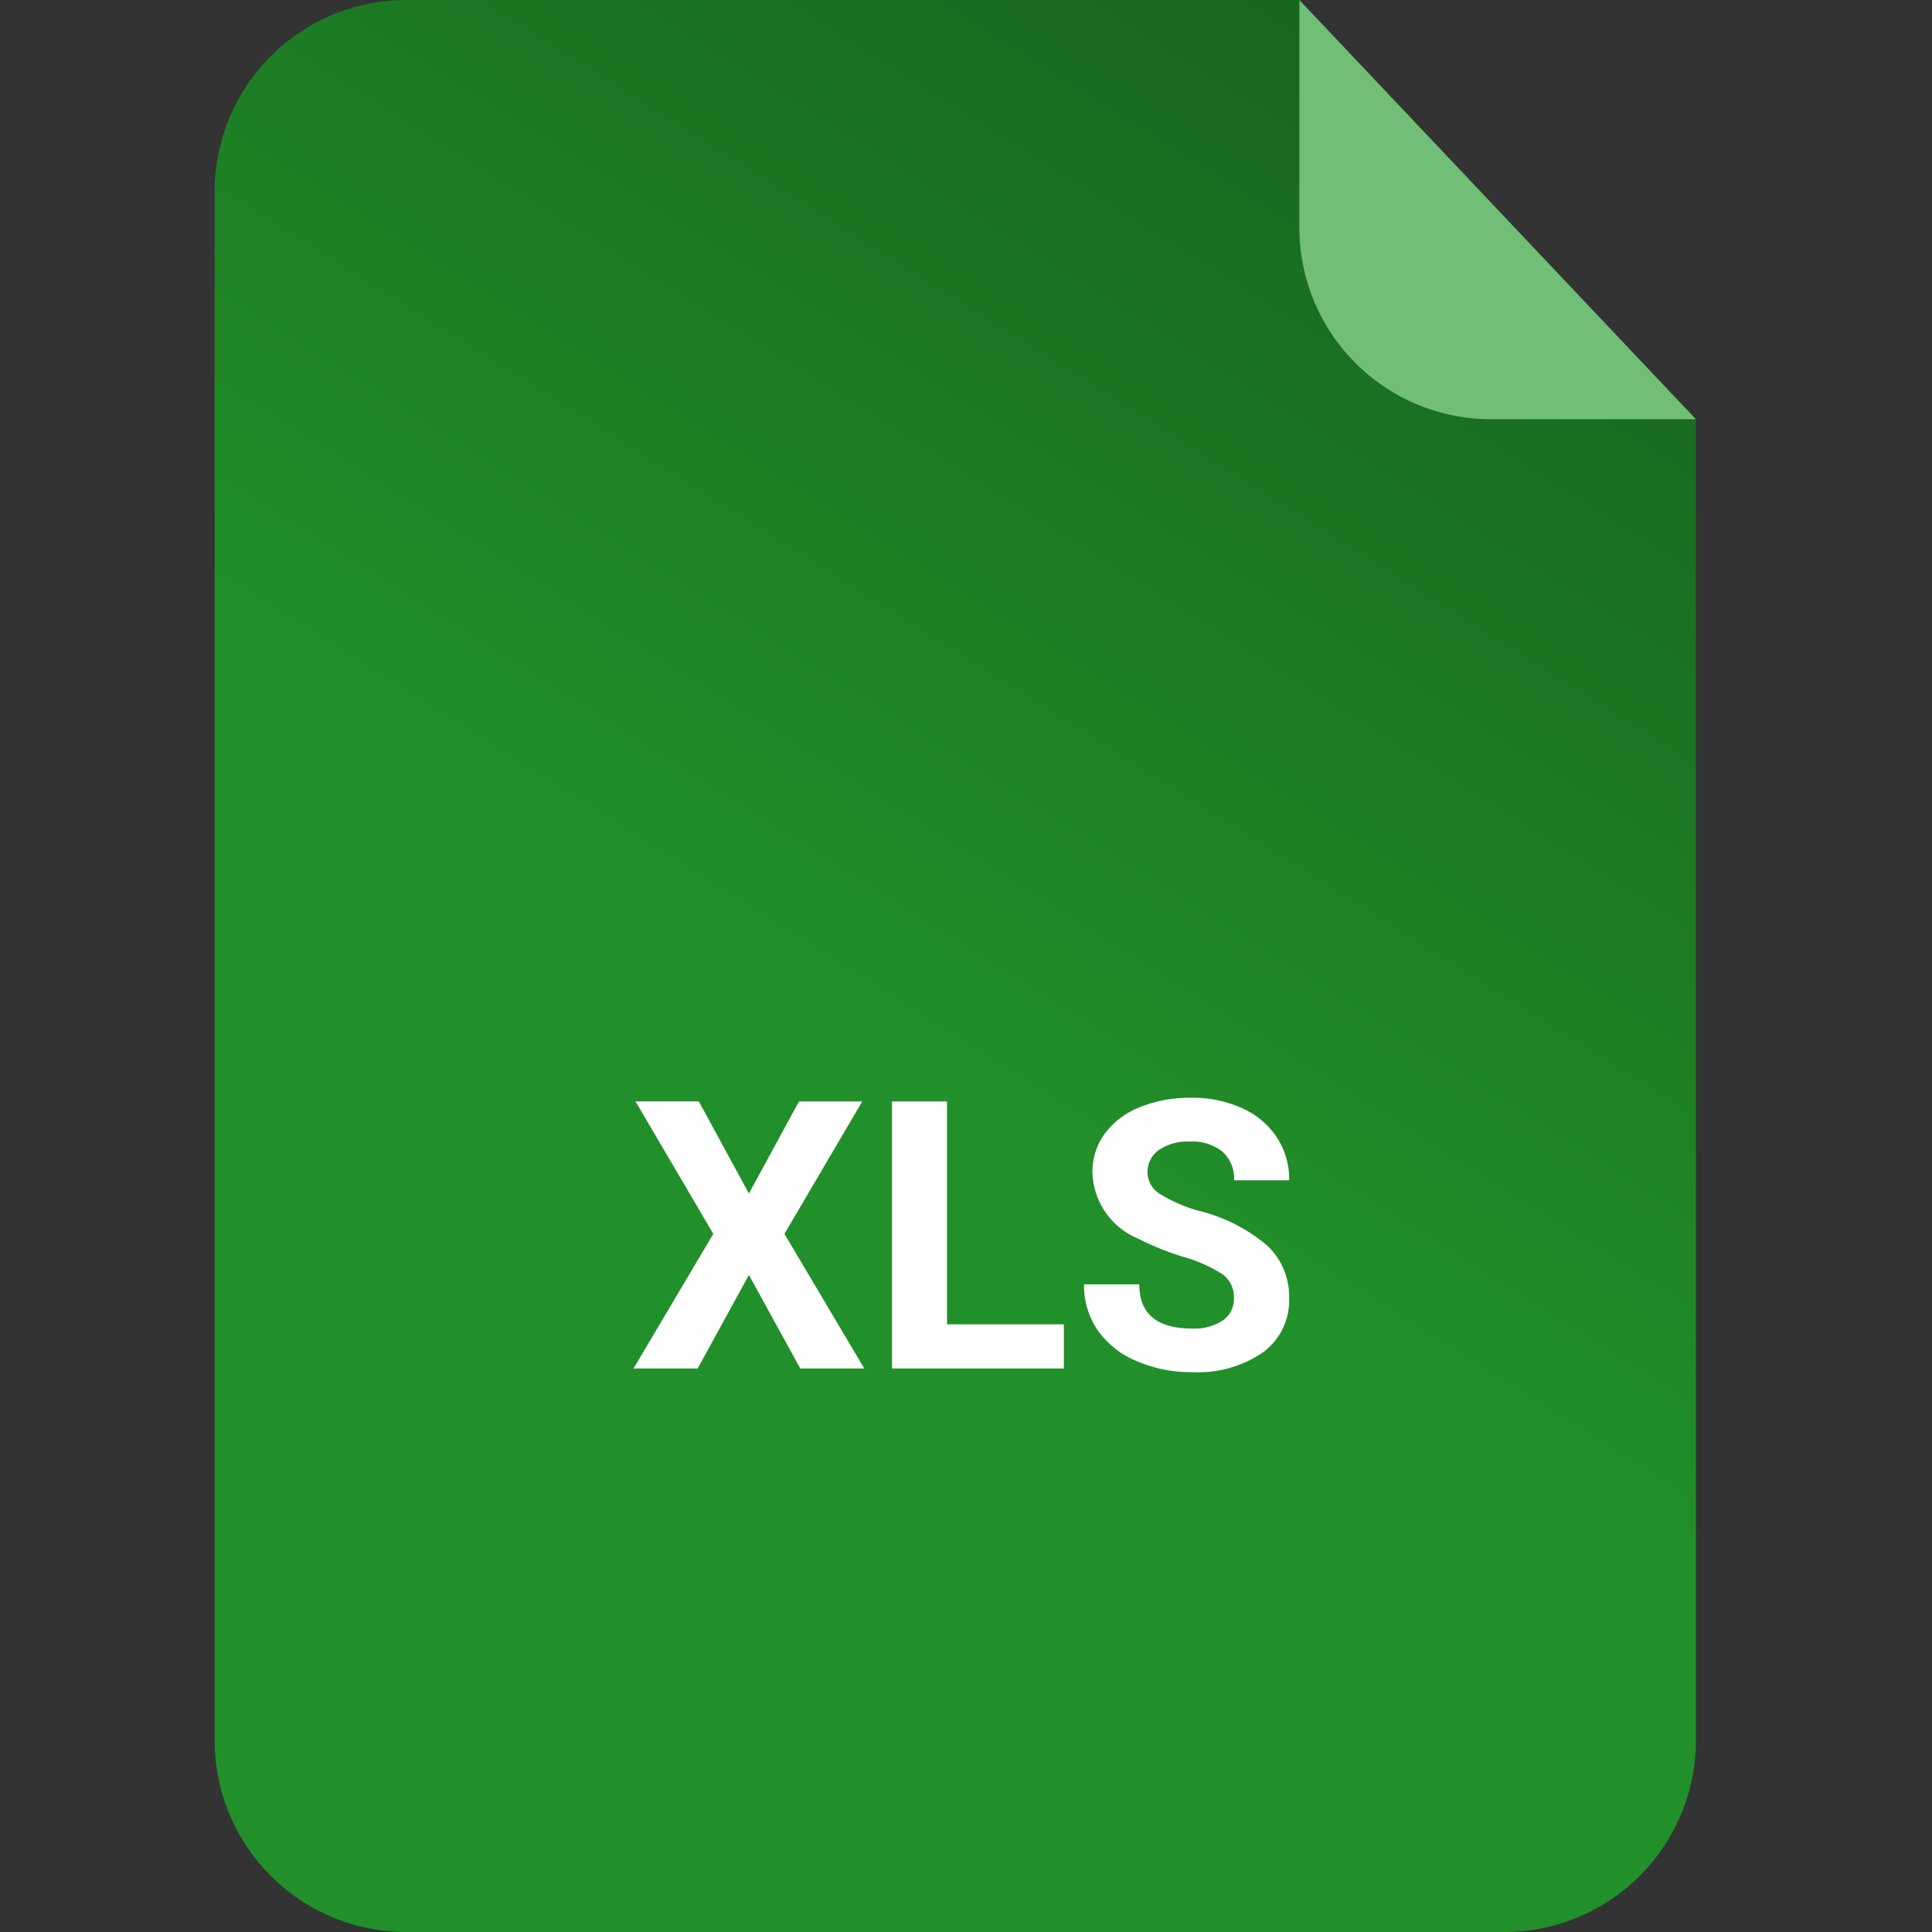
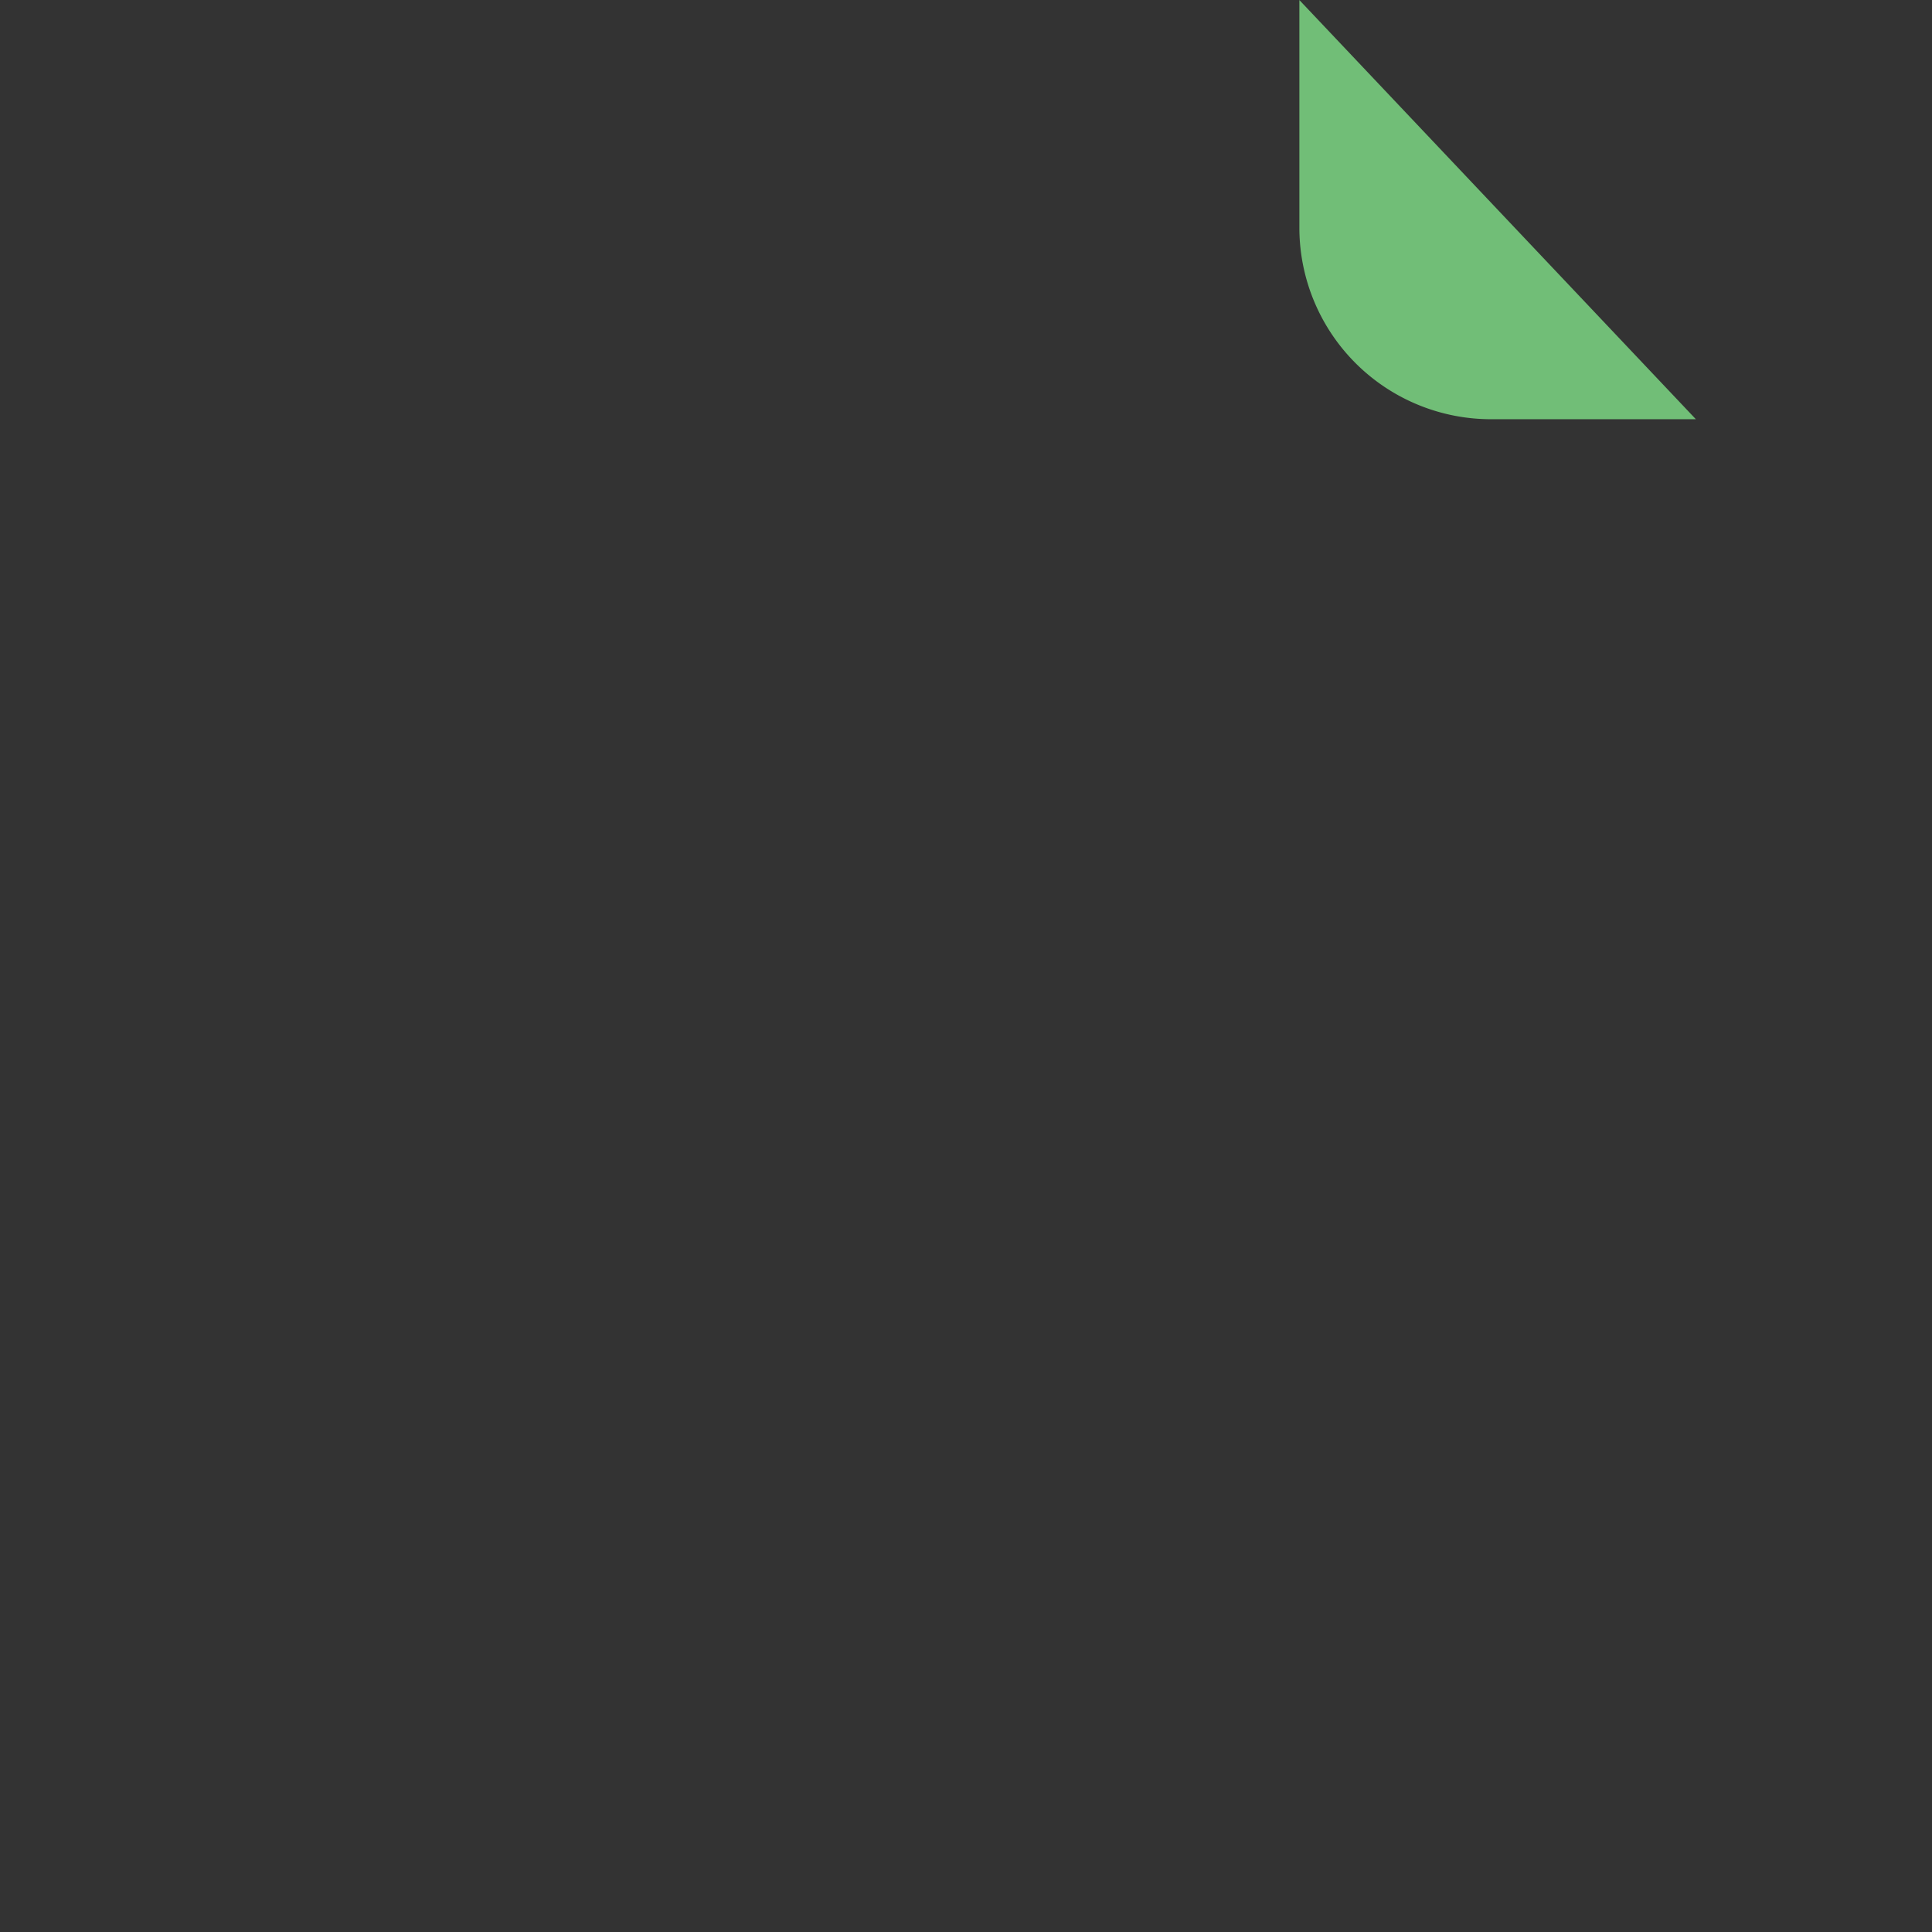
<svg xmlns="http://www.w3.org/2000/svg" width="72" height="72" viewBox="0 0 72 72">
  <rect x="0" y="0" width="72" height="72" fill="#333333" stroke="none" />
  <defs>
    <linearGradient id="linear-gradient" x1="0.538" y1="0.596" x2="1" y2="-0.365" gradientUnits="objectBoundingBox">
      <stop offset="0" stop-color="#21902a" />
      <stop offset="1" stop-color="#114815" />
    </linearGradient>
    <clipPath id="clip-Artboard_52">
      <rect width="72" height="72" />
    </clipPath>
  </defs>
  <g id="Artboard_52" data-name="Artboard – 52" clip-path="url(#clip-Artboard_52)">
-     <rect width="72" height="72" fill="rgba(255,255,255,0)" />
    <g id="Group_520" data-name="Group 520">
-       <path id="Path_636" data-name="Path 636" d="M7.2,0H40.425L55.2,15.623V64.918A7.142,7.142,0,0,1,48,72H7.2A7.142,7.142,0,0,1,0,64.918V7.082A7.142,7.142,0,0,1,7.2,0Z" transform="translate(8 0)" fill="url(#linear-gradient)" />
      <path id="Path_638" data-name="Path 638" d="M48.463,15.635H40.887a7.142,7.142,0,0,1-7.2-7.082l0-8.539Z" transform="translate(14.737 -0.012)" fill="#71be77" />
-       <path id="Path_742" data-name="Path 742" d="M8.91,8.479l1.866-3.432h2.358l-2.9,4.936L13.209,15H10.824L8.91,11.514,7,15H4.61L7.583,9.982l-2.9-4.936H7.043Zm7.383,4.874h4.354V15H14.242V5.047h2.051Zm10.691-.964a1.052,1.052,0,0,0-.41-.892A5.38,5.38,0,0,0,25.1,10.84a10.467,10.467,0,0,1-1.688-.68,2.759,2.759,0,0,1-1.7-2.468,2.4,2.4,0,0,1,.455-1.439,2.965,2.965,0,0,1,1.306-.988,4.914,4.914,0,0,1,1.911-.355,4.473,4.473,0,0,1,1.9.386,3.026,3.026,0,0,1,1.3,1.09,2.853,2.853,0,0,1,.461,1.6H26.991a1.342,1.342,0,0,0-.431-1.063,1.77,1.77,0,0,0-1.21-.379,1.891,1.891,0,0,0-1.169.318,1,1,0,0,0-.417.837.96.96,0,0,0,.489.813,5.522,5.522,0,0,0,1.439.615,6.217,6.217,0,0,1,2.55,1.306,2.6,2.6,0,0,1,.8,1.941,2.4,2.4,0,0,1-.978,2.027,4.279,4.279,0,0,1-2.632.735,5.082,5.082,0,0,1-2.092-.42A3.31,3.31,0,0,1,21.9,13.564a2.95,2.95,0,0,1-.5-1.7h2.058q0,1.647,1.969,1.647a1.915,1.915,0,0,0,1.142-.3A.967.967,0,0,0,26.984,12.389Z" transform="translate(19 36)" fill="#fff" />
    </g>
  </g>
</svg>